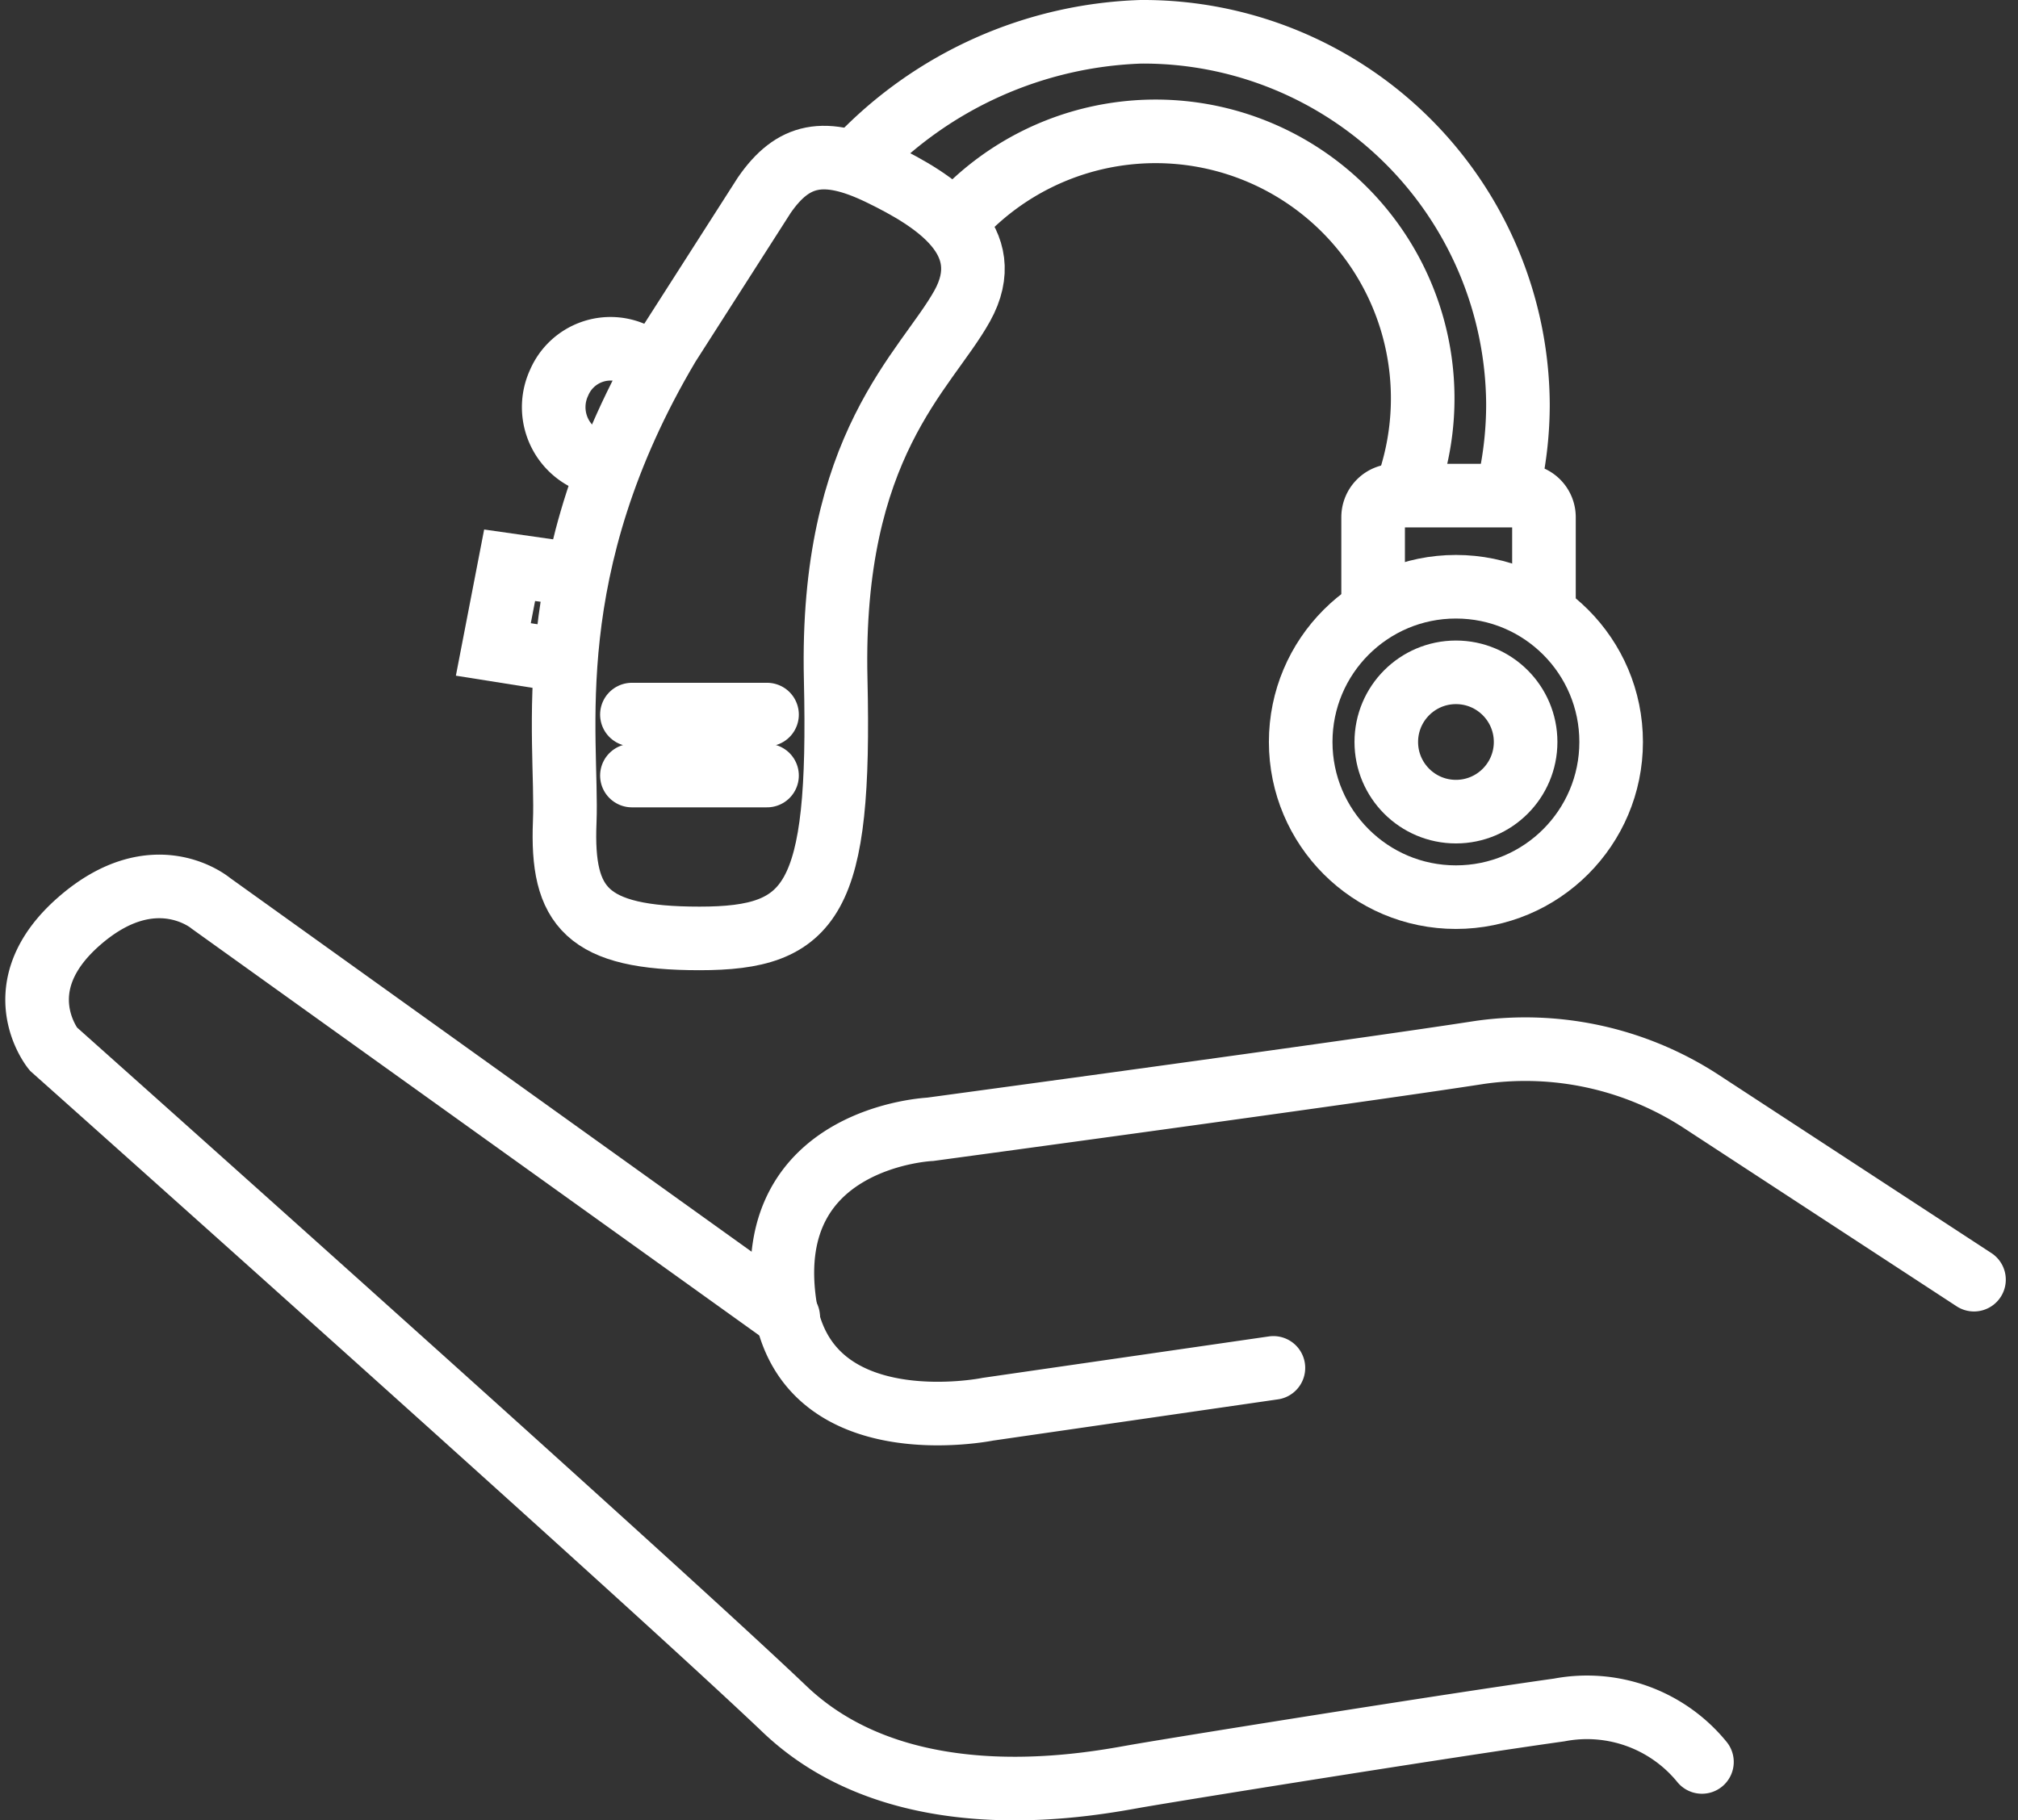
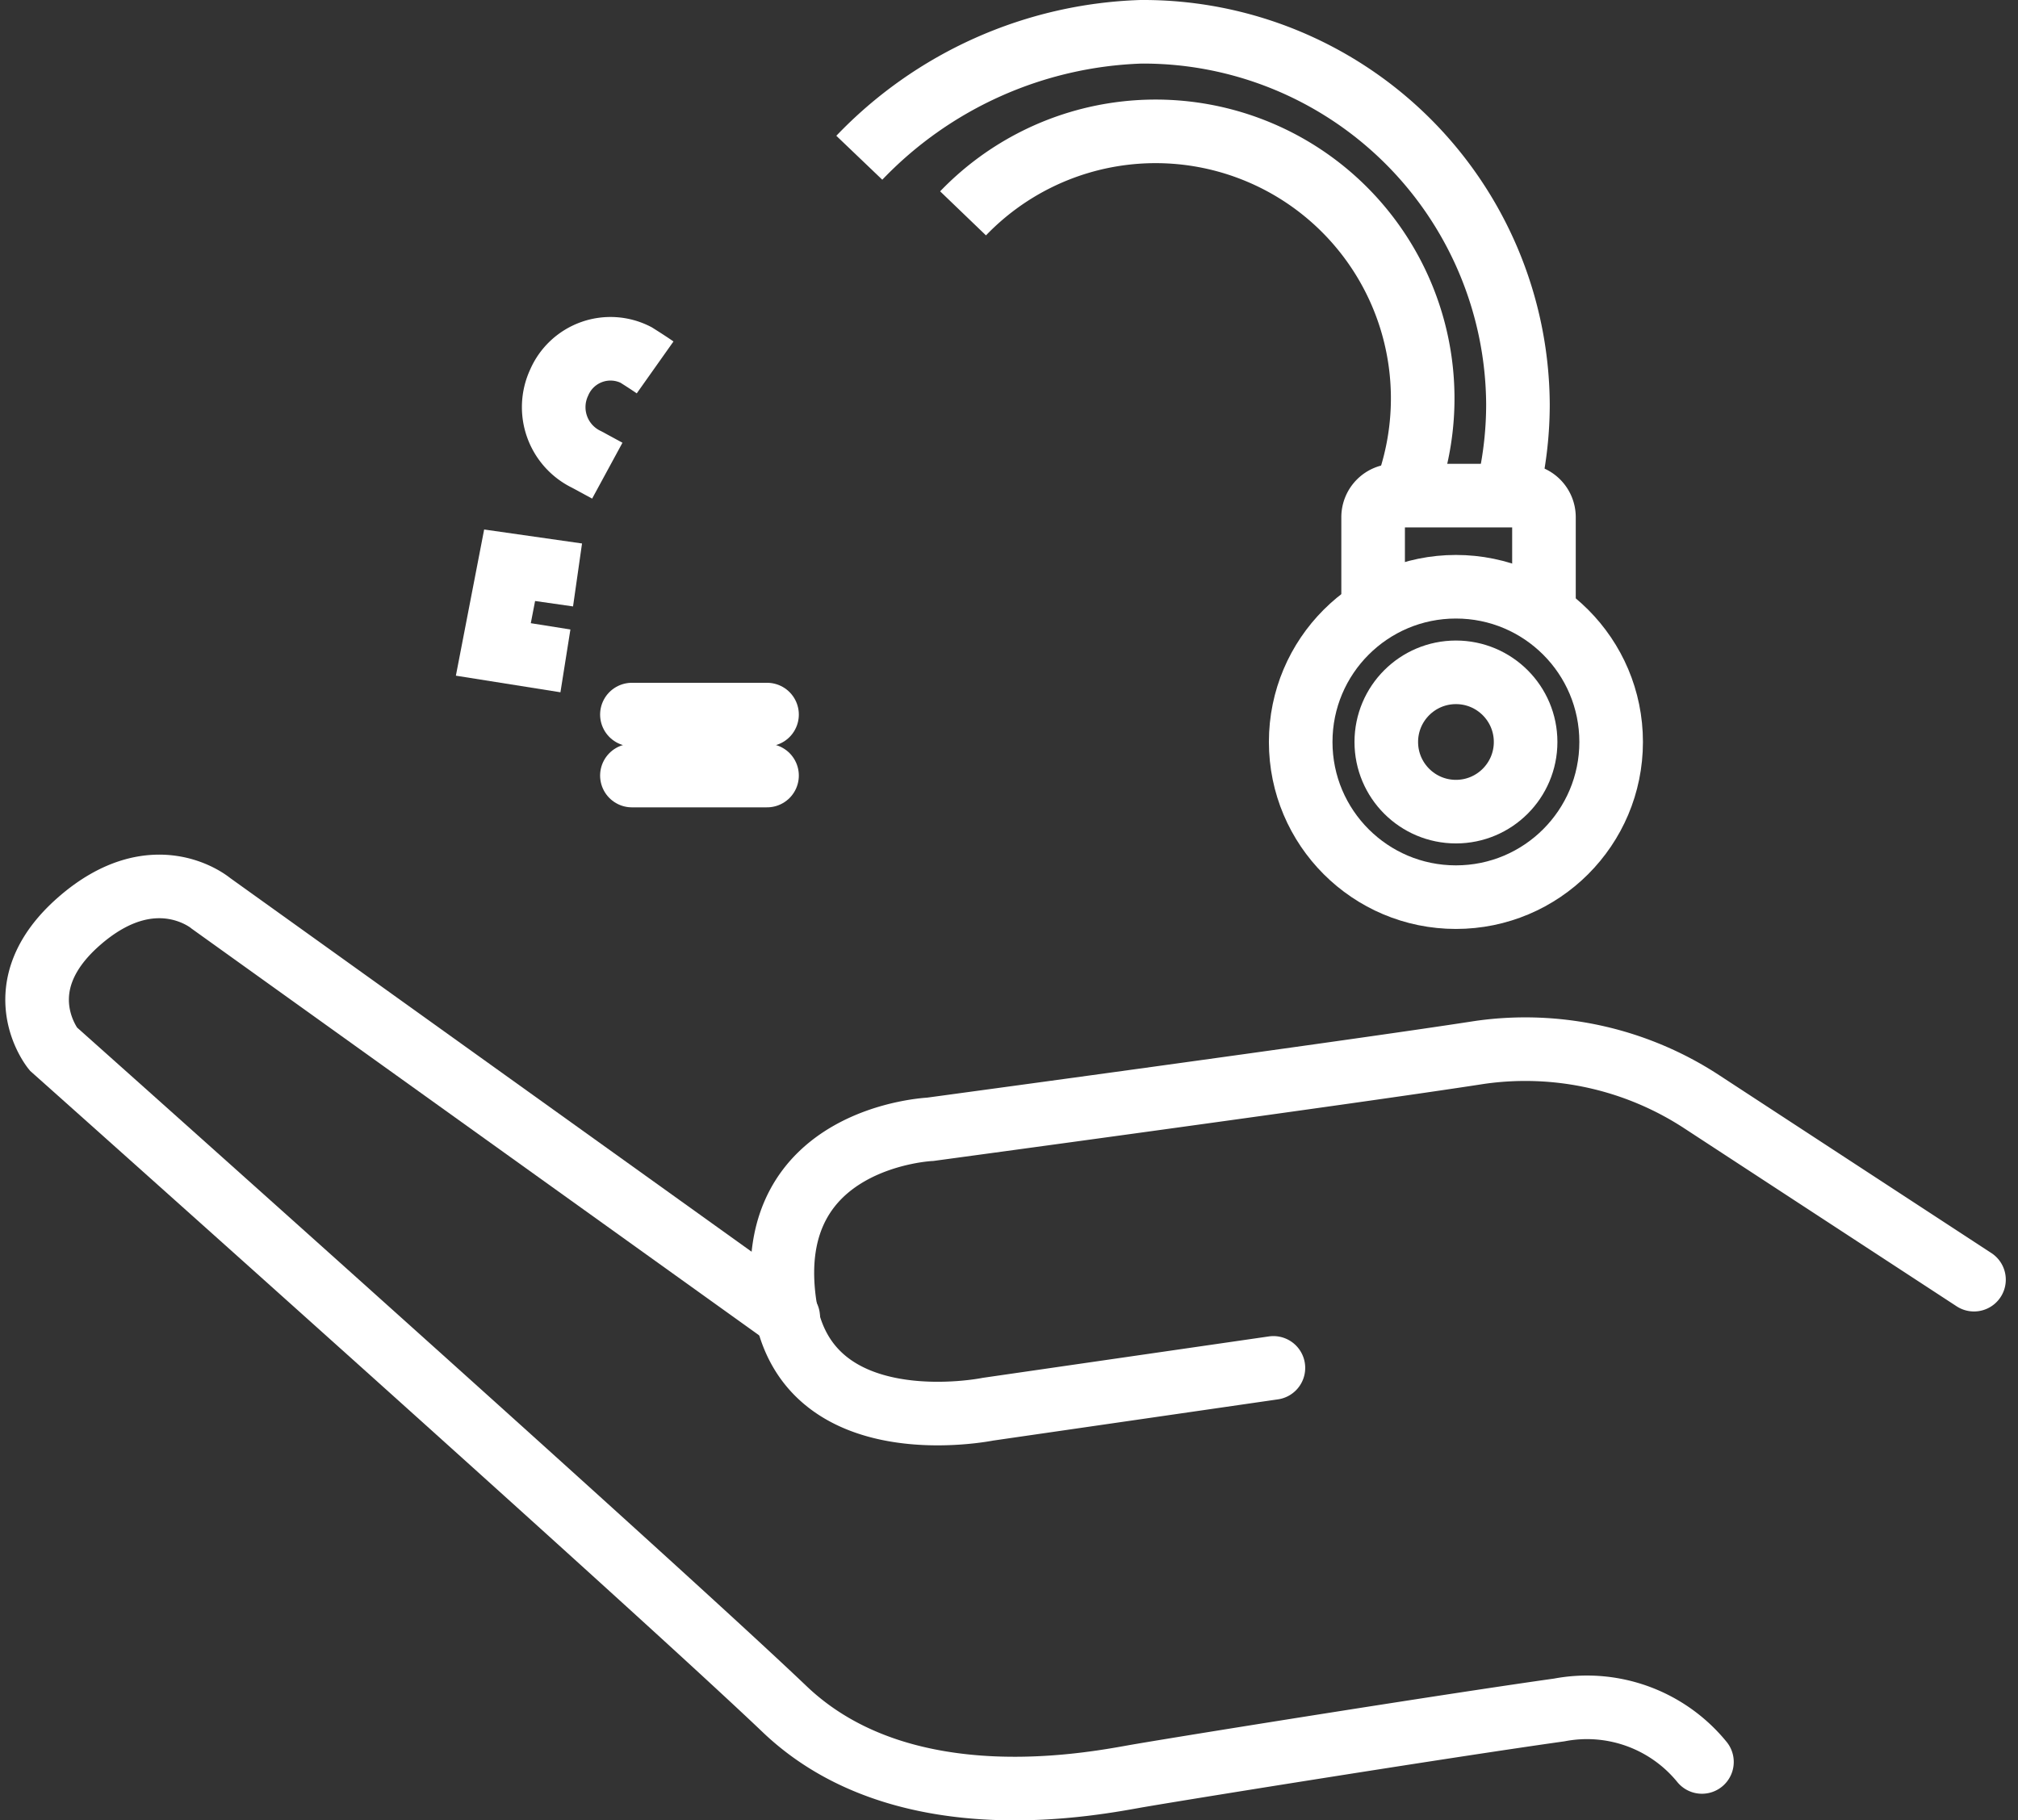
<svg xmlns="http://www.w3.org/2000/svg" width="63.468" height="57.254" viewBox="0 0 63.468 57.254">
  <rect x="0" y="0" width="63.468" height="57.254" fill="#333333" stroke="none" />
  <g id="appreiallage" transform="translate(-3115.782 -287.224)">
    <path id="Tracé_220" data-name="Tracé 220" d="M3369.508,589.033l-8.555-5.591a10.134,10.134,0,0,0-6.986-1.558c-4,.621-17.285,2.419-17.285,2.419s-5.286.229-4.588,5.427c.621,4.555,6.4,3.378,6.4,3.378l8.98-1.3" transform="translate(-191.642 -261.557)" fill="none" stroke="#fff" stroke-linecap="round" stroke-miterlimit="10" stroke-width="2" />
    <path id="Tracé_221" data-name="Tracé 221" d="M3169.31,562.449a4.664,4.664,0,0,0-4.49-1.635c-3.238.453-11.225,1.728-13.209,2.066-1.271.217-7.365,1.519-11.148-2.088-4.225-4.028-23.006-20.772-23.006-20.772s-1.569-1.929.807-4.011,4.152-.567,4.152-.567l18.156,13.013" transform="translate(0 -219.803)" fill="none" stroke="#fff" stroke-linecap="round" stroke-miterlimit="10" stroke-width="2" />
    <g id="Groupe_346" data-name="Groupe 346" transform="translate(3131.297 288.224)">
      <circle id="Ellipse_37" data-name="Ellipse 37" cx="2.191" cy="2.191" r="2.191" transform="translate(28.085 20.148)" fill="none" stroke="#fff" stroke-miterlimit="10" stroke-width="2" />
      <circle id="Ellipse_38" data-name="Ellipse 38" cx="4.882" cy="4.882" r="4.882" transform="translate(25.393 17.456)" fill="none" stroke="#fff" stroke-miterlimit="10" stroke-width="2" />
      <path id="Tracé_222" data-name="Tracé 222" d="M3502.513,425.713v-2.943a.679.679,0,0,1,.676-.676h4.021a.679.679,0,0,1,.676.676v3.03" transform="translate(-3474.842 -407.505)" fill="none" stroke="#fff" stroke-miterlimit="10" stroke-width="2" />
      <path id="Tracé_223" data-name="Tracé 223" d="M3269.229,380.136s-.185-.131-.6-.392a1.758,1.758,0,0,0-2.419.872,1.825,1.825,0,0,0,.872,2.419l.643.349" transform="translate(-3264.14 -369.579)" fill="none" stroke="#fff" stroke-miterlimit="10" stroke-width="2" />
      <line id="Ligne_44" data-name="Ligne 44" x2="4.25" transform="translate(4.359 21.477)" fill="none" stroke="#fff" stroke-linecap="round" stroke-miterlimit="10" stroke-width="2" />
      <line id="Ligne_45" data-name="Ligne 45" x2="4.25" transform="translate(4.359 23.395)" fill="none" stroke="#fff" stroke-linecap="round" stroke-miterlimit="10" stroke-width="2" />
      <path id="Tracé_224" data-name="Tracé 224" d="M3251.262,442.5l-2.136-.305-.512,2.648,2.267.36" transform="translate(-3248.613 -425.415)" fill="none" stroke="#fff" stroke-miterlimit="10" stroke-width="2" />
-       <path id="Tracé_225" data-name="Tracé 225" d="M3277.45,340.986c.163,6.964-.73,8.152-4.283,8.152s-4.348-.981-4.239-3.662-.9-7.988,3.259-15l3.019-4.719c.9-1.3,1.885-1.526,3.64-.676s3.724,2.111,2.583,4.163S3277.276,333.6,3277.45,340.986Z" transform="translate(-3266.682 -320.62)" fill="none" stroke="#fff" stroke-miterlimit="10" stroke-width="2" />
      <path id="Tracé_226" data-name="Tracé 226" d="M3384.178,319.378a8.4,8.4,0,0,1,13.877,8.886" transform="translate(-3369.404 -313.667)" fill="none" stroke="#fff" stroke-miterlimit="10" stroke-width="2" />
      <path id="Tracé_227" data-name="Tracé 227" d="M3354.238,292.186a12.847,12.847,0,0,1,8.855-3.962,11.786,11.786,0,0,1,11.86,11.71,11.624,11.624,0,0,1-.272,2.505" transform="translate(-3342.727 -288.224)" fill="none" stroke="#fff" stroke-miterlimit="10" stroke-width="2" />
    </g>
  </g>
</svg>